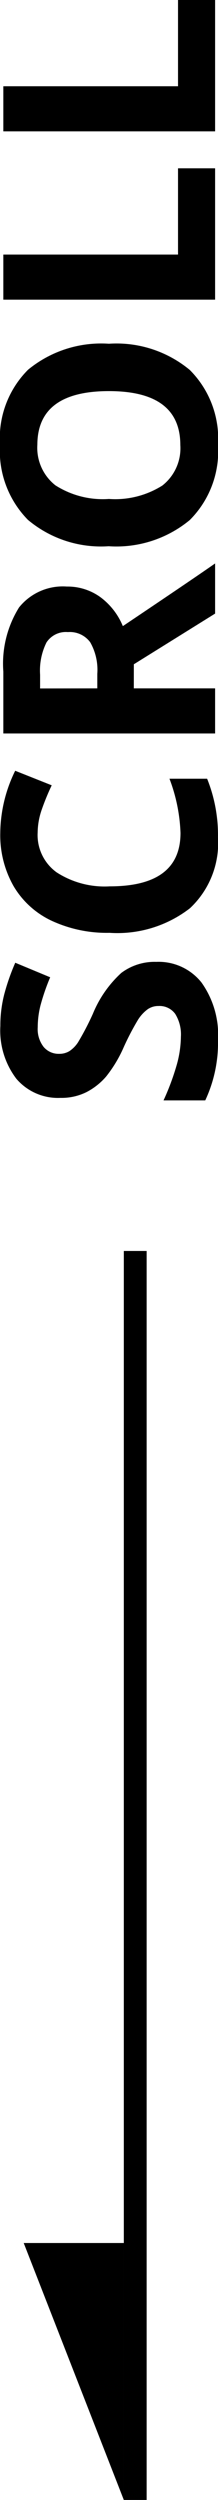
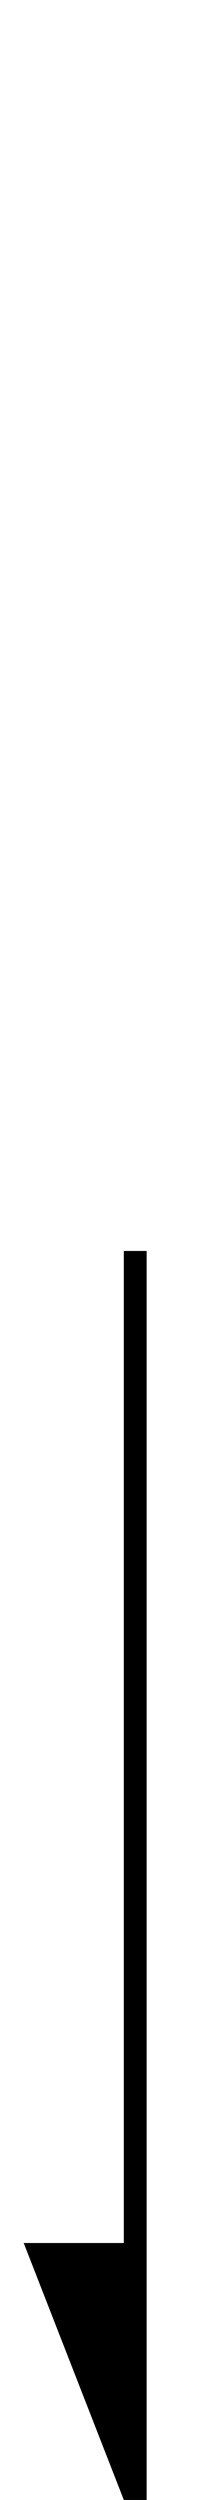
<svg xmlns="http://www.w3.org/2000/svg" width="9.553" height="109.086" viewBox="0 0 9.553 109.086">
  <g transform="translate(-1254.574 -642.914)">
    <path d="M.5,54.5h-1V0h1Z" transform="translate(1260.5 697.5)" />
    <path d="M0,0H4.387V11.212Z" transform="translate(1255.613 740.788)" />
-     <path d="M-17.885-2.577a2.4,2.4,0,0,1-.9,1.98,3.929,3.929,0,0,1-2.517.724,5.911,5.911,0,0,1-2.628-.559V-2.26a10.83,10.83,0,0,0,1.59.59,4.705,4.705,0,0,0,1.19.171,1.692,1.692,0,0,0,.993-.248.847.847,0,0,0,.346-.736.813.813,0,0,0-.152-.486,1.7,1.7,0,0,0-.448-.409,11.51,11.51,0,0,0-1.2-.628,5.7,5.7,0,0,1-1.276-.768,2.883,2.883,0,0,1-.679-.857,2.445,2.445,0,0,1-.254-1.143,2.4,2.4,0,0,1,.835-1.936,3.468,3.468,0,0,1,2.307-.7,5.449,5.449,0,0,1,1.381.171,9.49,9.49,0,0,1,1.374.482l-.635,1.53a9.287,9.287,0,0,0-1.228-.425,3.954,3.954,0,0,0-.955-.121,1.265,1.265,0,0,0-.857.26.858.858,0,0,0-.3.679.841.841,0,0,0,.121.454,1.326,1.326,0,0,0,.384.375,11.874,11.874,0,0,0,1.247.651A4.963,4.963,0,0,1-18.367-4.11,2.434,2.434,0,0,1-17.885-2.577Zm5.624-5.2a2.005,2.005,0,0,0-1.72.835,3.883,3.883,0,0,0-.609,2.326q0,3.1,2.33,3.1A7.364,7.364,0,0,0-9.893-2v1.65a6.575,6.575,0,0,1-2.552.476,3.892,3.892,0,0,1-3.1-1.228,5.2,5.2,0,0,1-1.073-3.526,5.758,5.758,0,0,1,.527-2.536,3.808,3.808,0,0,1,1.514-1.669,4.479,4.479,0,0,1,2.314-.581,6.245,6.245,0,0,1,2.717.654l-.635,1.6a10.507,10.507,0,0,0-1.047-.432A3.125,3.125,0,0,0-12.26-7.776Zm6.31,2.615h.635a2.428,2.428,0,0,0,1.377-.311,1.11,1.11,0,0,0,.444-.978,1.015,1.015,0,0,0-.454-.939,2.754,2.754,0,0,0-1.406-.279h-.6Zm0,1.6V0H-7.919V-9.28h2.7a4.628,4.628,0,0,1,2.8.689A2.458,2.458,0,0,1-1.508-6.5a2.462,2.462,0,0,1-.451,1.457,2.982,2.982,0,0,1-1.276,1Q-1.139-.914-.5,0H-2.688L-4.9-3.561ZM9.087-4.653A5.036,5.036,0,0,1,7.944-1.111,4.236,4.236,0,0,1,4.669.127,4.236,4.236,0,0,1,1.393-1.111,5.055,5.055,0,0,1,.251-4.666,4.987,4.987,0,0,1,1.4-8.2,4.285,4.285,0,0,1,4.681-9.426,4.225,4.225,0,0,1,7.954-8.195,5.049,5.049,0,0,1,9.087-4.653Zm-6.773,0A3.877,3.877,0,0,0,2.9-2.311a2.066,2.066,0,0,0,1.765.787q2.355,0,2.355-3.129T4.681-7.789A2.08,2.08,0,0,0,2.91-7,3.86,3.86,0,0,0,2.314-4.653ZM11.01,0V-9.28h1.968v7.655h3.764V0Zm7.344,0V-9.28h1.968v7.655h3.764V0Z" transform="translate(1264 667) rotate(-90)" />
  </g>
</svg>